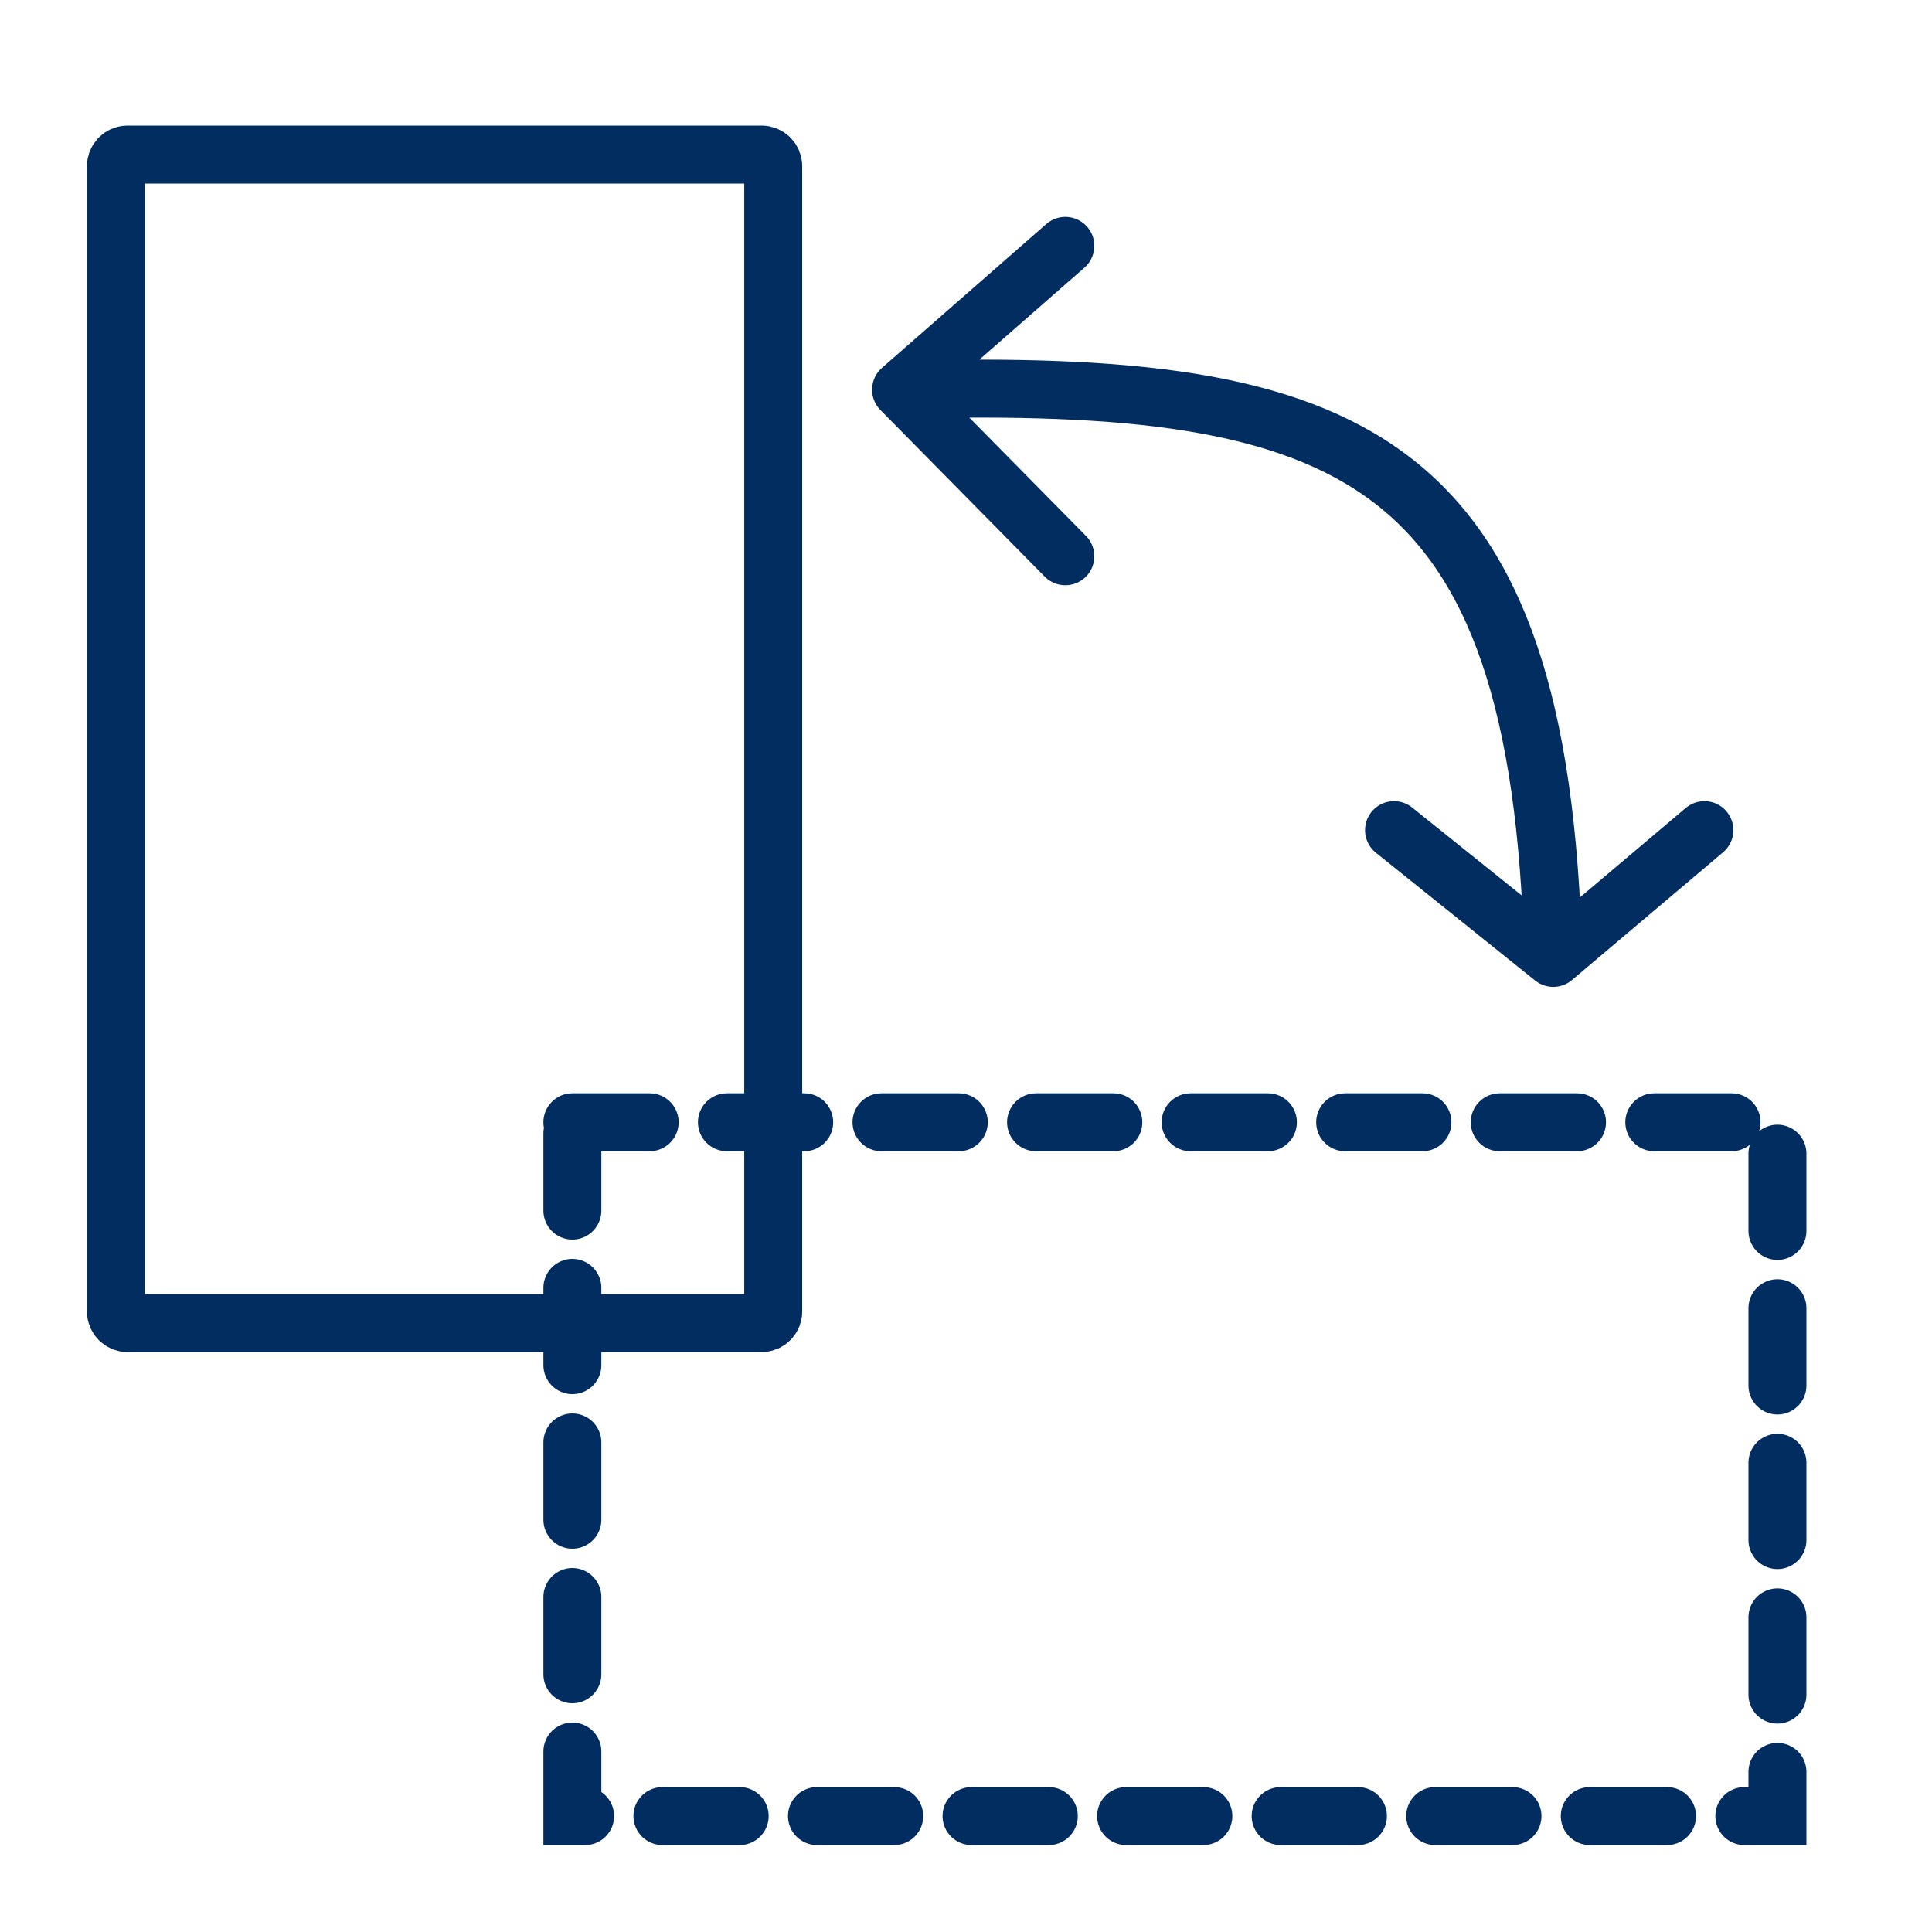
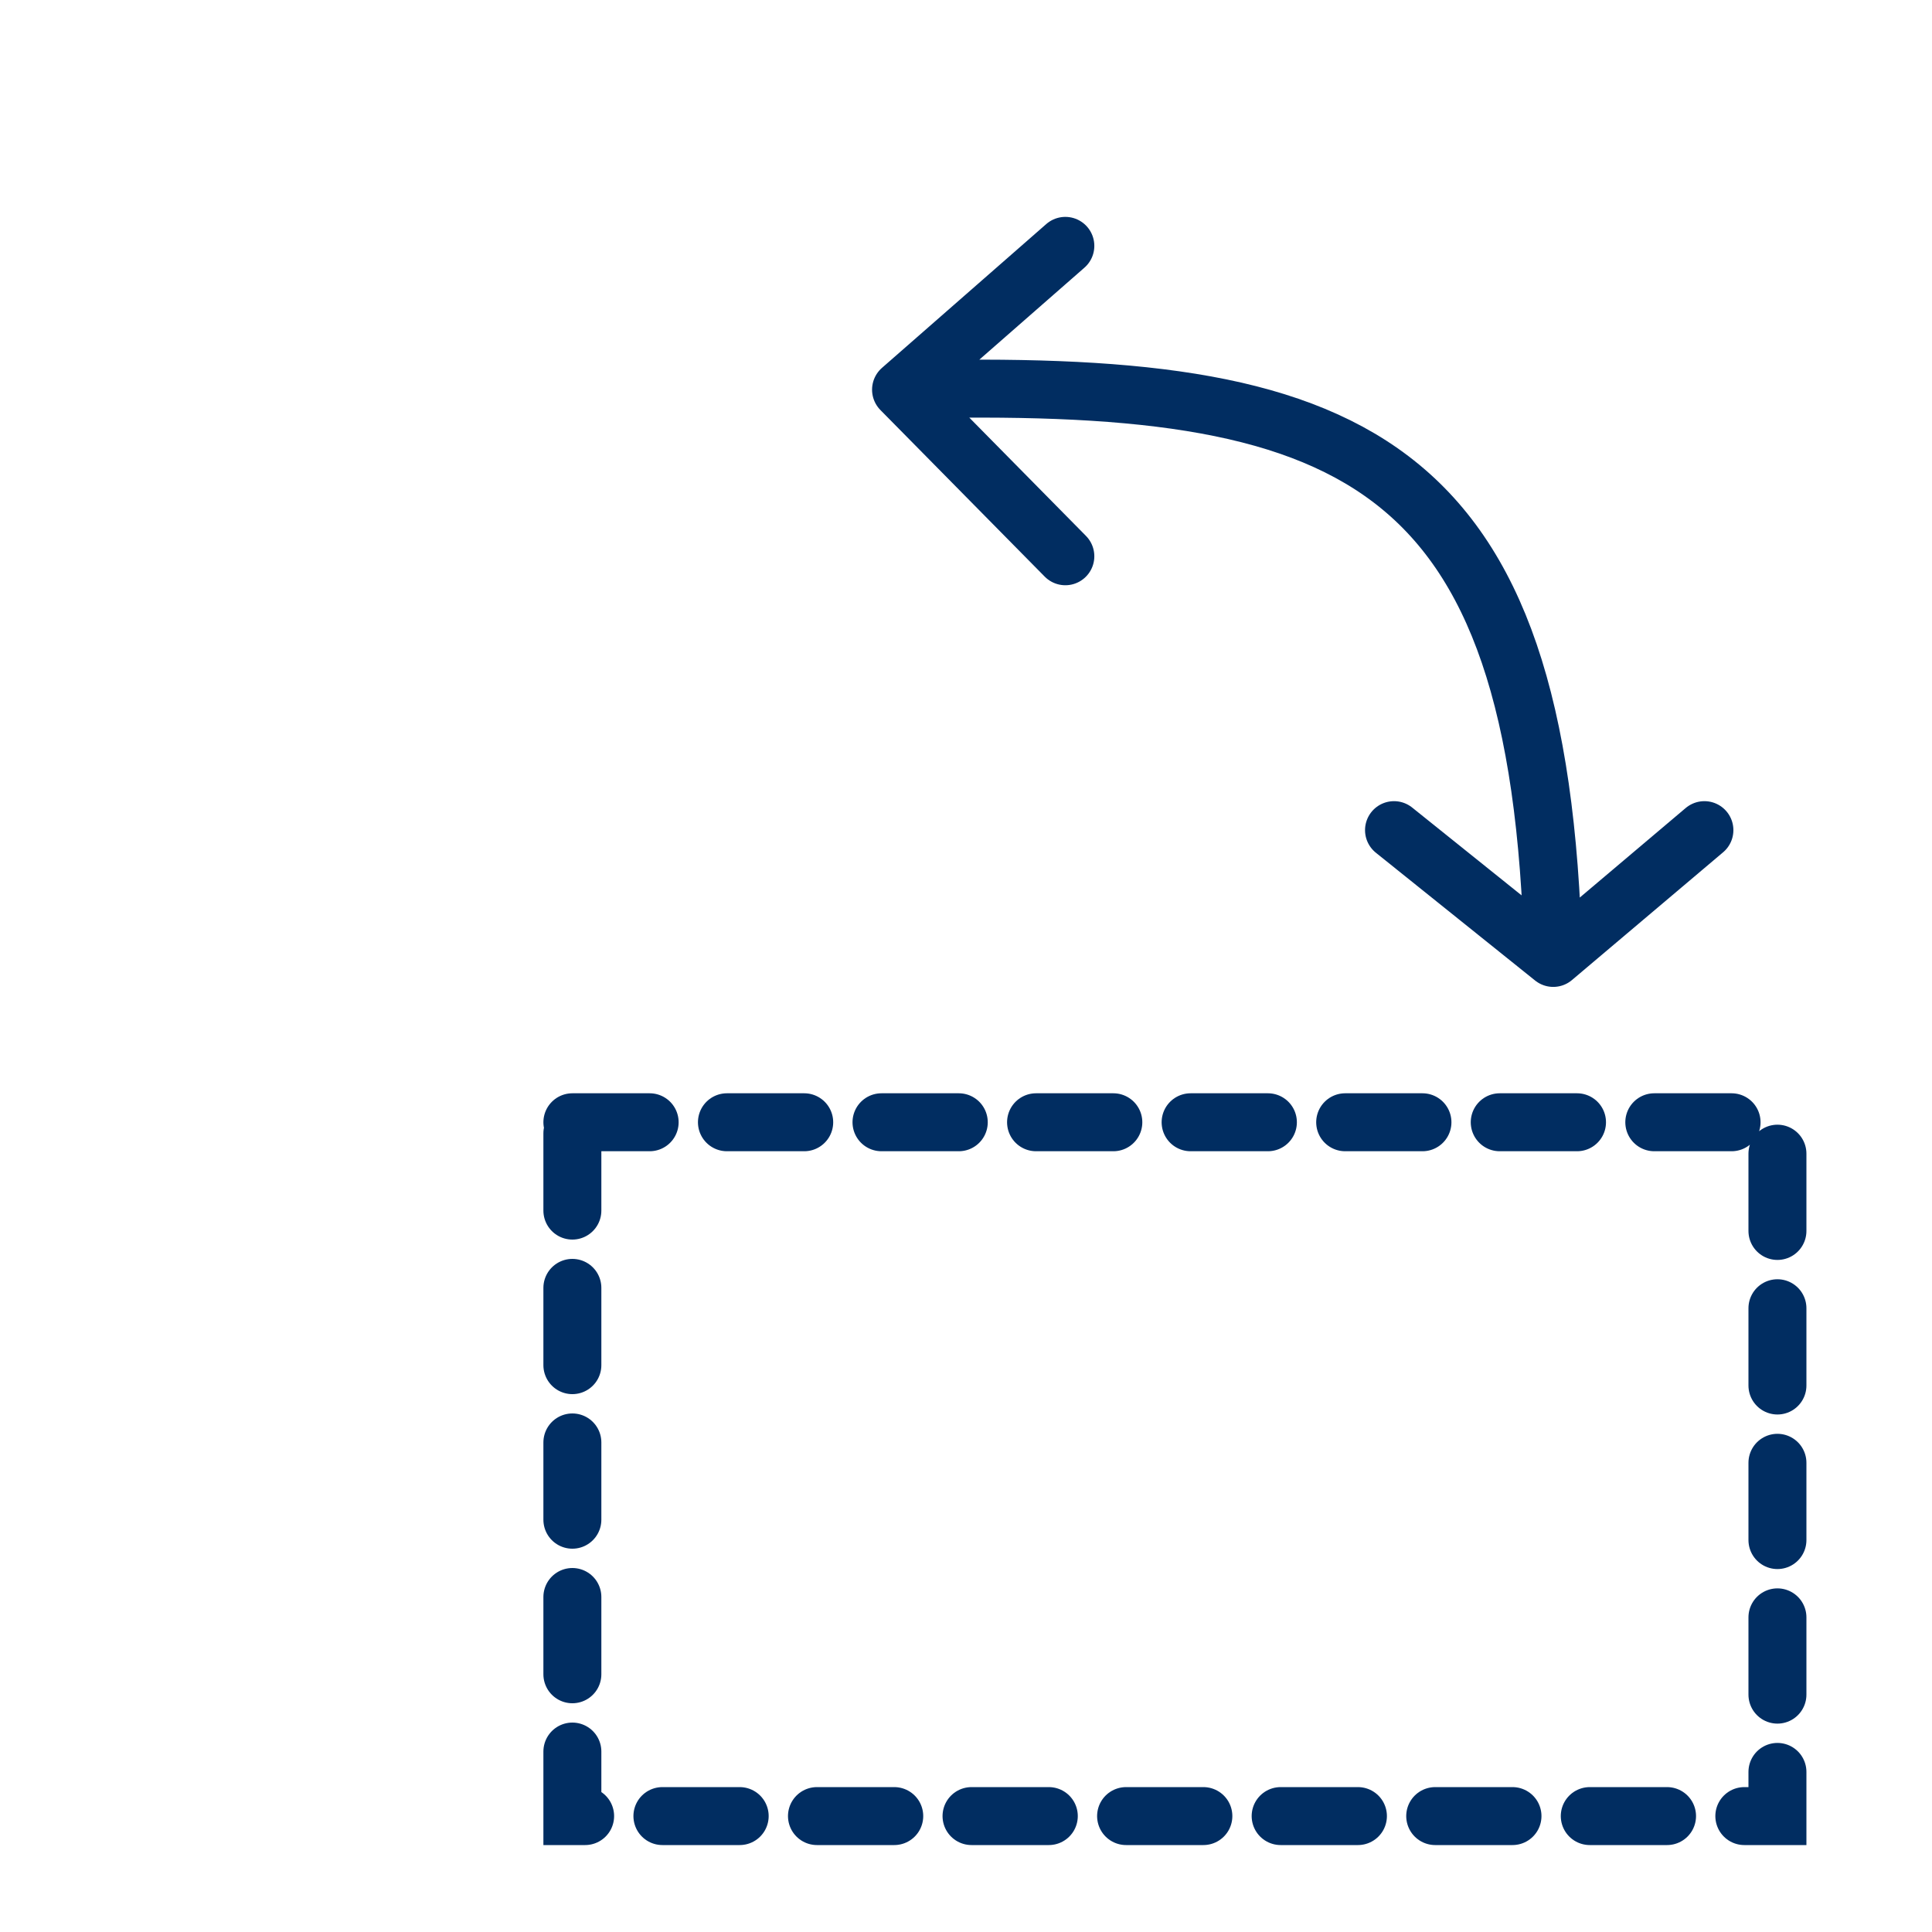
<svg xmlns="http://www.w3.org/2000/svg" width="50" height="50" viewBox="0 0 50 50" fill="none">
-   <path d="M19.711 4H3.3C3.134 4 3 4.134 3 4.3V33.942C3 34.107 3.134 34.242 3.3 34.242H19.711C19.877 34.242 20.011 34.107 20.011 33.942V4.3C20.011 4.134 19.877 4 19.711 4Z" stroke="#012D61" stroke-width="1.5" stroke-linecap="round" />
  <rect x="14.813" y="29.044" width="31.187" height="17.956" stroke="#012D61" stroke-width="1.5" stroke-linecap="round" stroke-dasharray="2 2" />
  <path d="M23.319 10.085C34.956 9.793 39.87 11.659 40.198 24.791M23.319 10.085L27.571 6.363M23.319 10.085L27.571 14.396M40.198 24.791L44.11 21.484M40.198 24.791L36.077 21.484" stroke="#012D61" stroke-width="1.5" stroke-linecap="round" />
</svg>